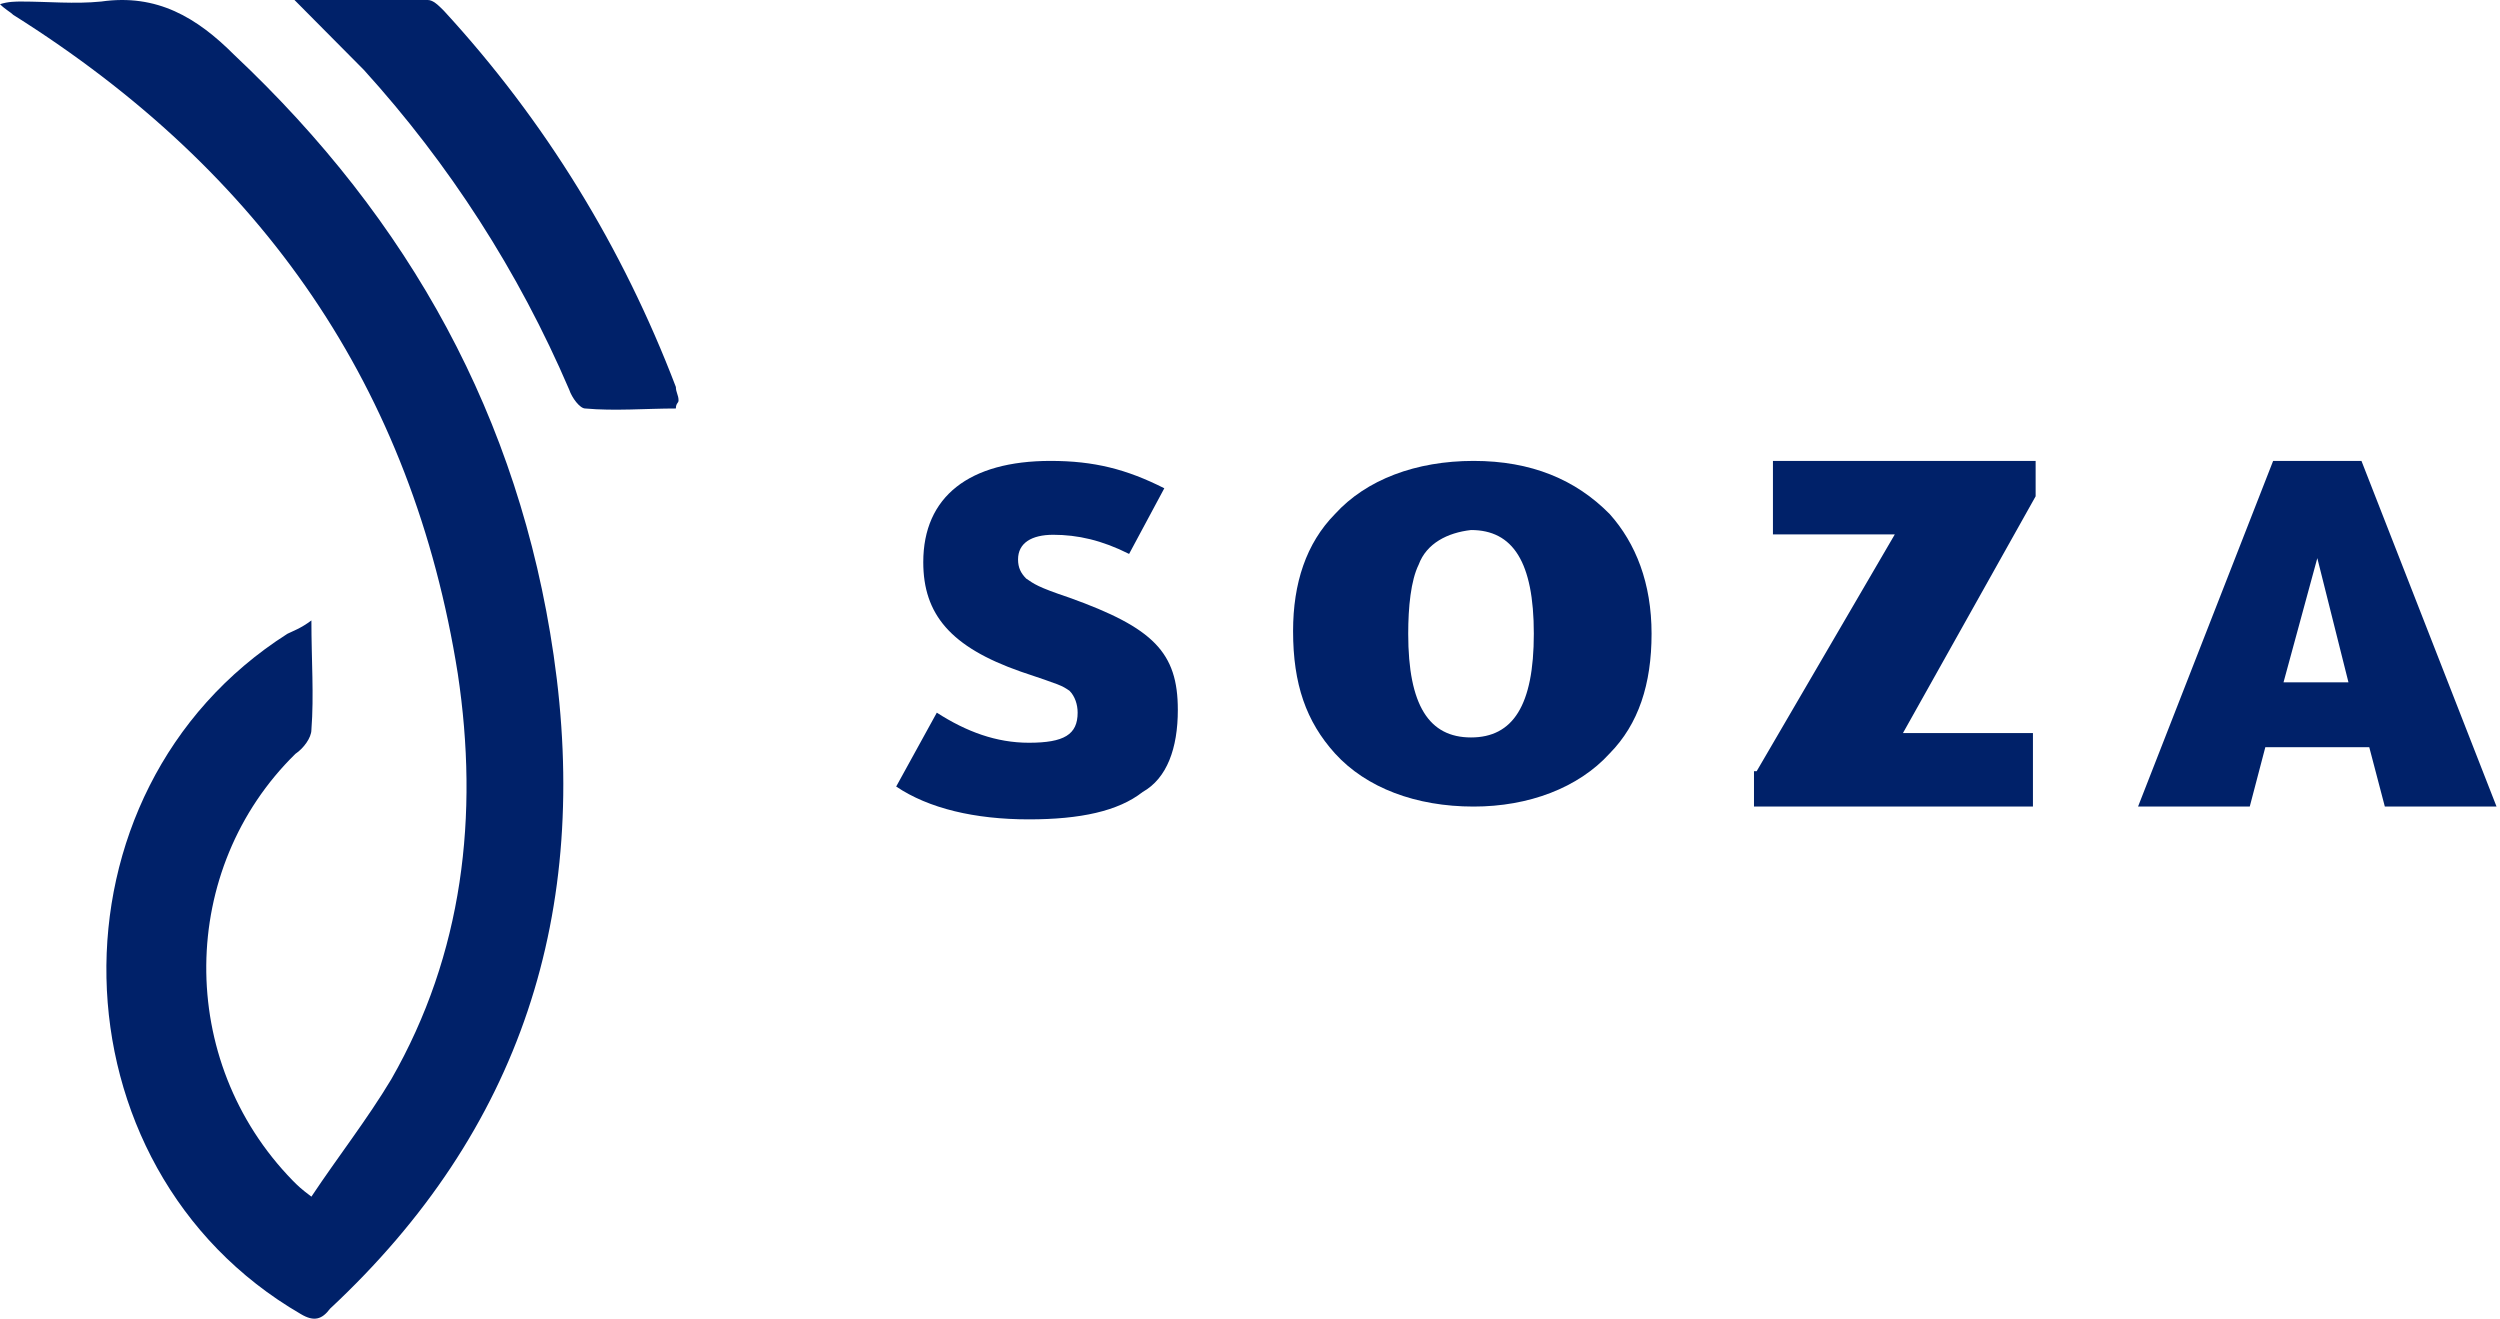
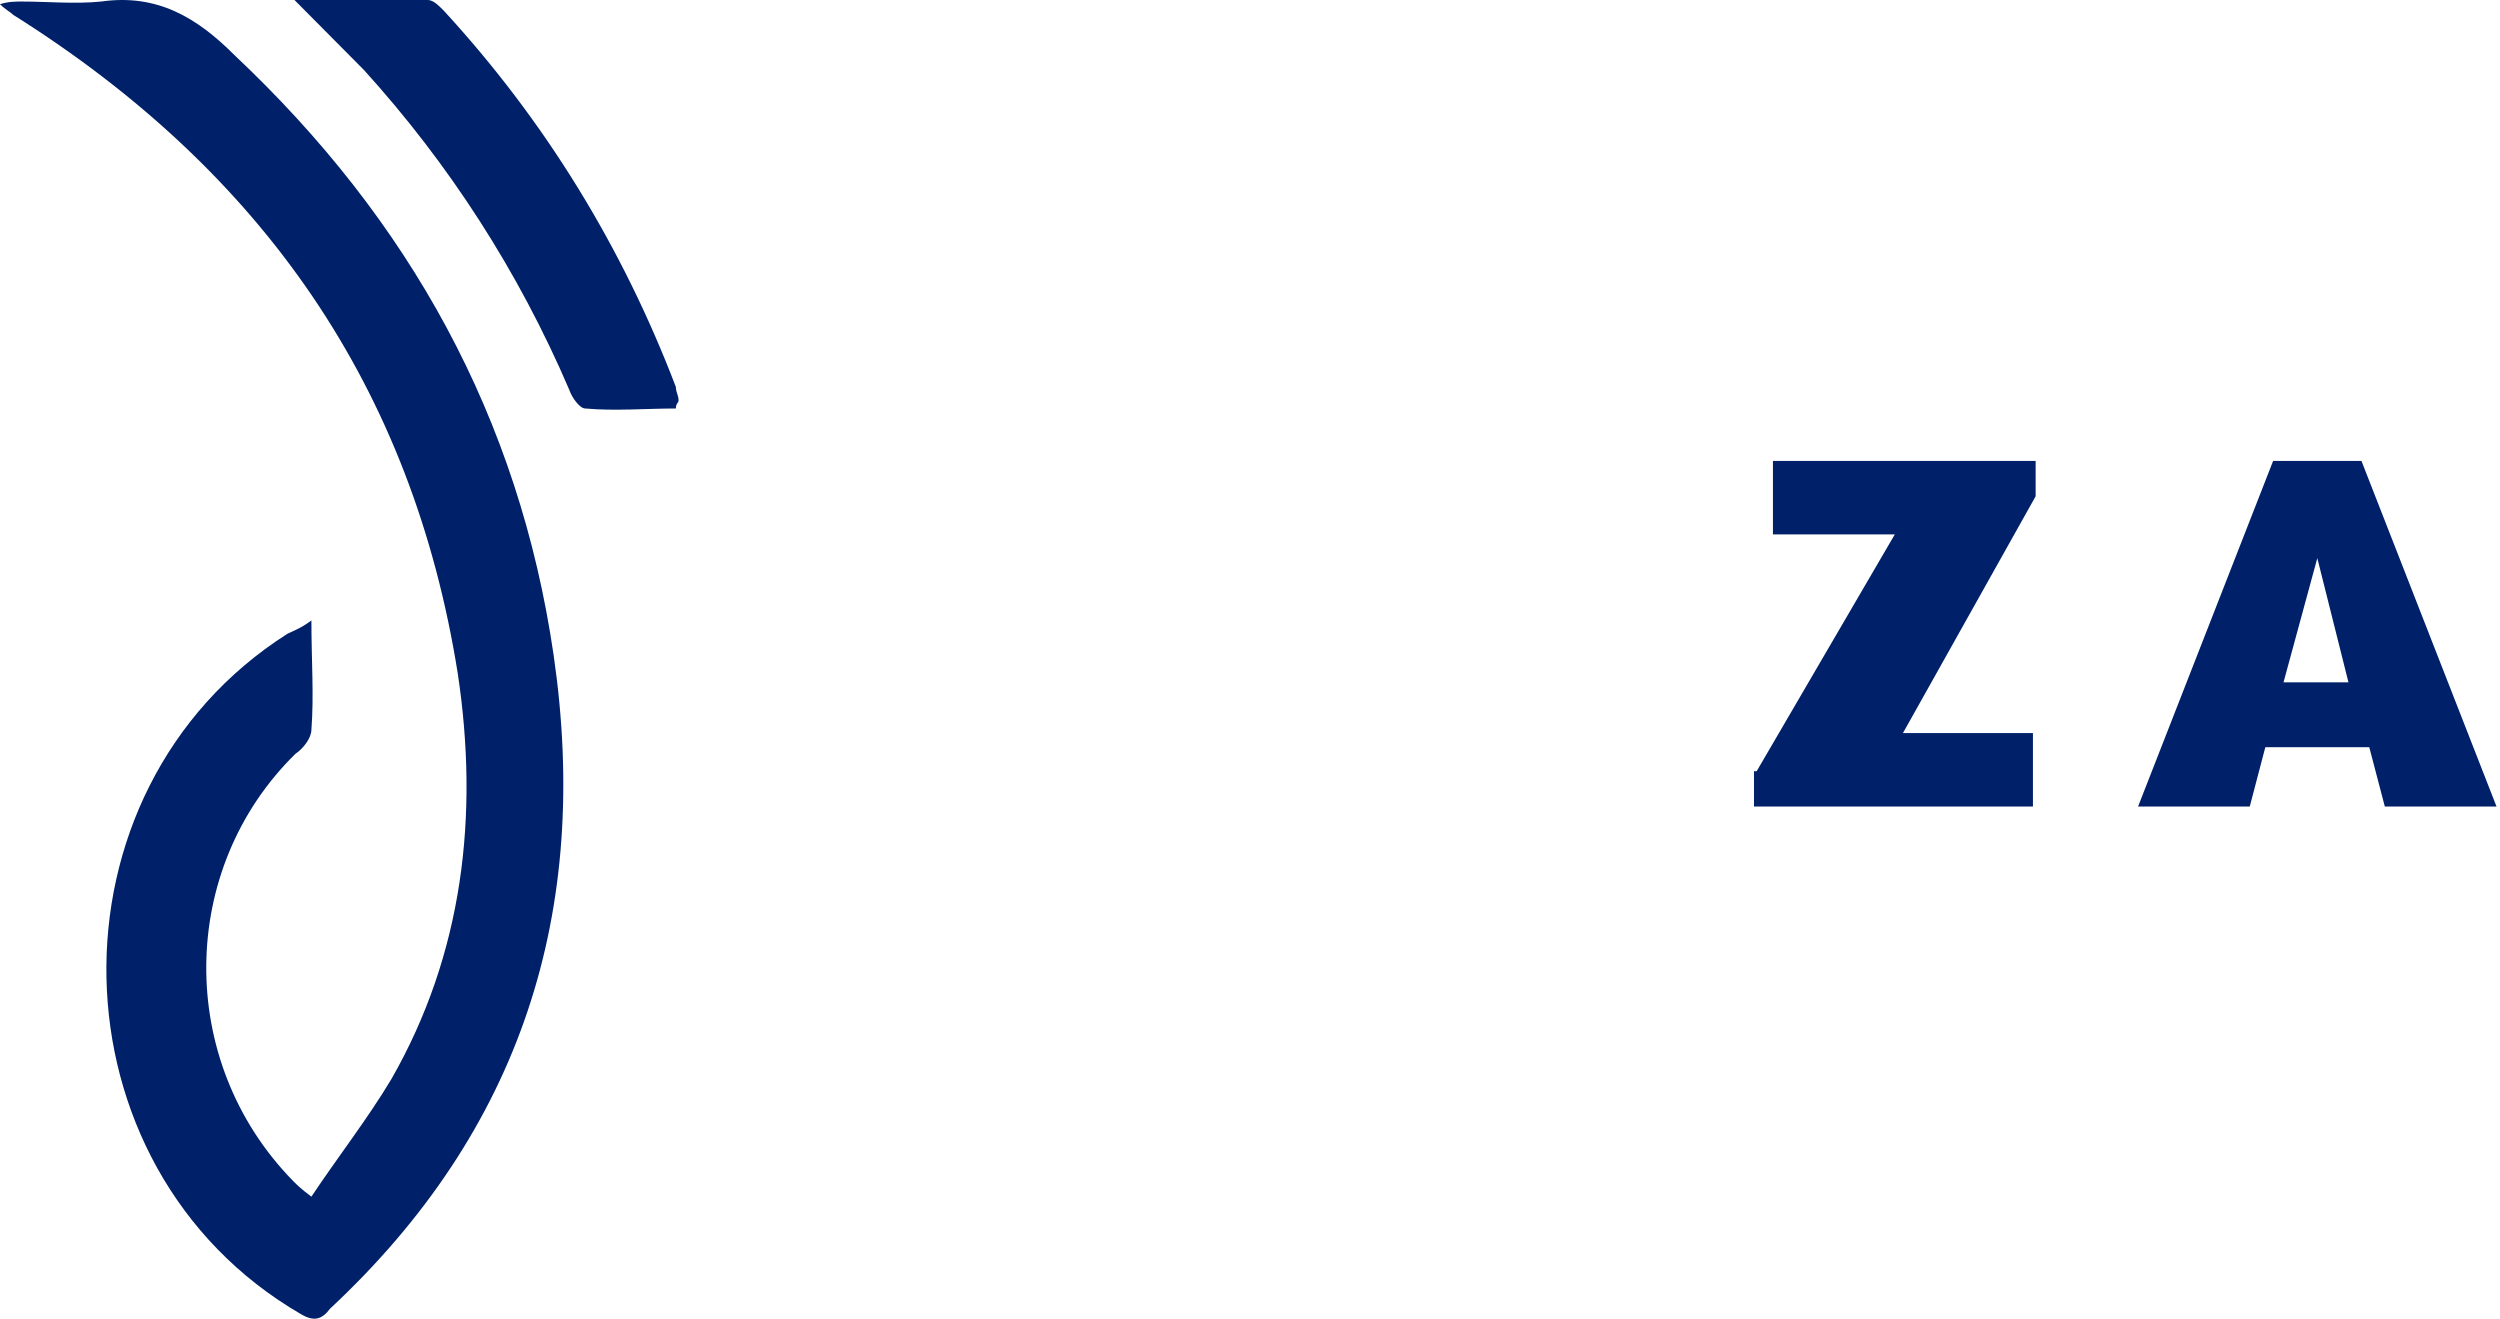
<svg xmlns="http://www.w3.org/2000/svg" width="91" height="48" viewBox="0 0 91 48" fill="none">
-   <path d="M34.1 25.941C35.184 26.638 36.269 27.036 37.452 27.036C38.733 27.036 39.226 26.738 39.226 25.941C39.226 25.642 39.127 25.343 38.93 25.144C38.635 24.945 38.635 24.945 37.156 24.447C34.593 23.55 33.607 22.355 33.607 20.462C33.607 18.072 35.283 16.777 38.24 16.777C39.818 16.777 41.001 17.076 42.381 17.773L41.099 20.163C40.113 19.665 39.226 19.466 38.339 19.466C37.55 19.466 37.057 19.765 37.057 20.363C37.057 20.661 37.156 20.861 37.353 21.06C37.649 21.259 37.747 21.359 38.93 21.757C41.986 22.853 42.873 23.749 42.873 25.841C42.873 27.235 42.479 28.331 41.592 28.829C40.705 29.526 39.325 29.825 37.452 29.825C35.48 29.825 33.804 29.427 32.621 28.63L34.1 25.941Z" fill="#002169" />
-   <path d="M58.593 18.712C59.545 19.777 60.117 21.229 60.117 23.068C60.117 24.907 59.641 26.359 58.593 27.424C57.45 28.682 55.64 29.359 53.64 29.359C51.545 29.359 49.735 28.682 48.592 27.424C47.545 26.262 47.068 24.907 47.068 22.971C47.068 21.229 47.545 19.777 48.592 18.712C49.735 17.454 51.545 16.777 53.64 16.777C55.736 16.777 57.355 17.454 58.593 18.712ZM51.64 20.552C51.354 21.132 51.259 22.1 51.259 23.068C51.259 25.681 52.021 26.843 53.545 26.843C55.069 26.843 55.831 25.681 55.831 23.068C55.831 20.455 55.069 19.293 53.545 19.293C52.688 19.39 51.926 19.777 51.64 20.552Z" fill="#002169" />
  <path d="M63.943 28.071L68.971 19.452H64.535V16.777H74.097V18.065L69.267 26.684H73.999V29.359H63.845V28.071H63.943Z" fill="#002169" />
  <path d="M82.458 27.197L81.891 29.359H77.825L82.742 16.777H85.957L90.874 29.359H86.808L86.241 27.197H82.458ZM84.35 20.316L83.12 24.837H85.484L84.35 20.316Z" fill="#002169" />
  <path d="M20.719 14.184C20.816 14.478 21.107 14.869 21.301 14.869C22.369 14.967 23.534 14.869 24.602 14.869C24.602 14.674 24.699 14.674 24.699 14.576C24.699 14.38 24.602 14.282 24.602 14.087C22.66 9 19.845 4.402 16.156 0.391C15.961 0.196 15.767 0 15.573 0C14.02 0 12.466 0 10.719 0C11.69 0.978 12.466 1.761 13.243 2.543C16.35 5.967 18.874 9.88 20.719 14.184Z" fill="#002169" />
  <path d="M16.664 24.526C17.439 29.672 16.858 34.722 14.242 39.286C13.37 40.742 12.304 42.102 11.335 43.558C10.948 43.267 10.851 43.17 10.657 42.975C6.394 38.606 6.491 31.614 10.754 27.439C11.045 27.245 11.335 26.856 11.335 26.565C11.432 25.303 11.335 24.04 11.335 22.584C10.948 22.875 10.657 22.972 10.463 23.069C1.453 28.799 1.744 42.49 10.948 47.831C11.432 48.122 11.723 48.025 12.014 47.636C18.989 41.13 21.508 33.168 20.152 23.846C18.892 15.204 14.92 8.018 8.526 1.998C7.169 0.639 5.716 -0.235 3.682 0.056C2.713 0.153 1.744 0.056 0.775 0.056C0.581 0.056 0.291 0.056 0 0.153C0.194 0.347 0.388 0.444 0.484 0.542C9.592 6.271 15.017 14.136 16.664 24.526Z" fill="#002169" />
</svg>